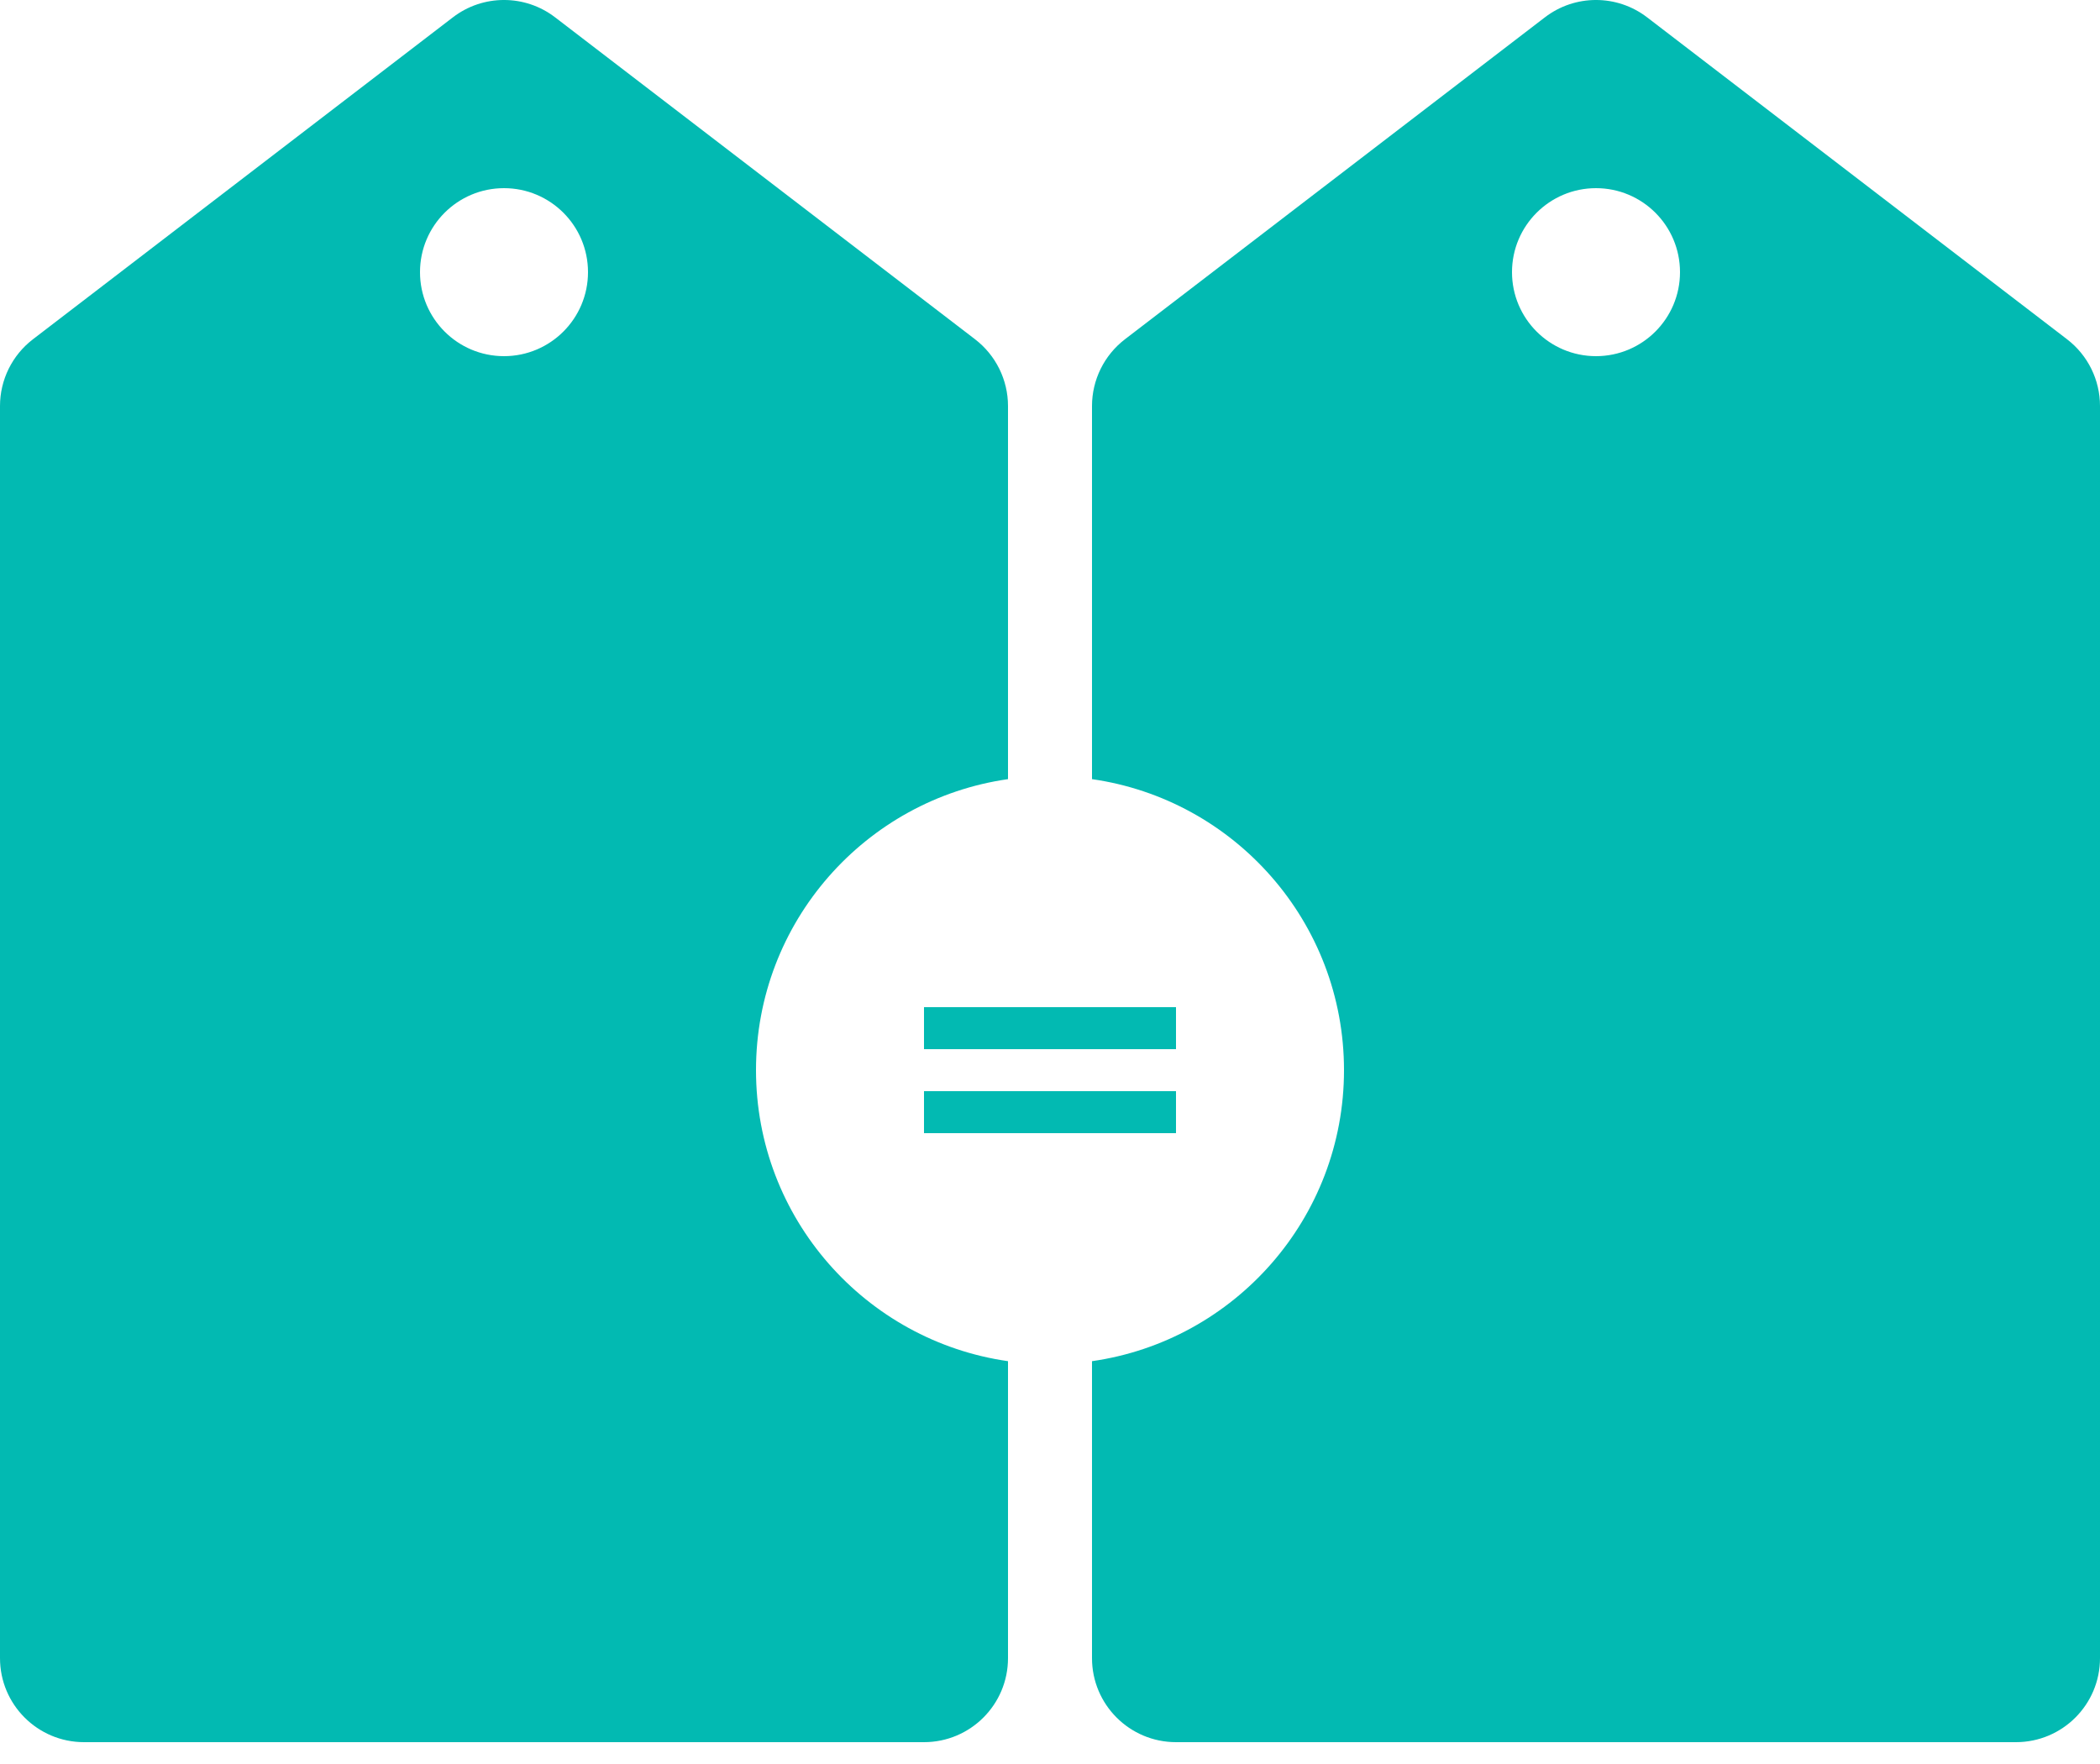
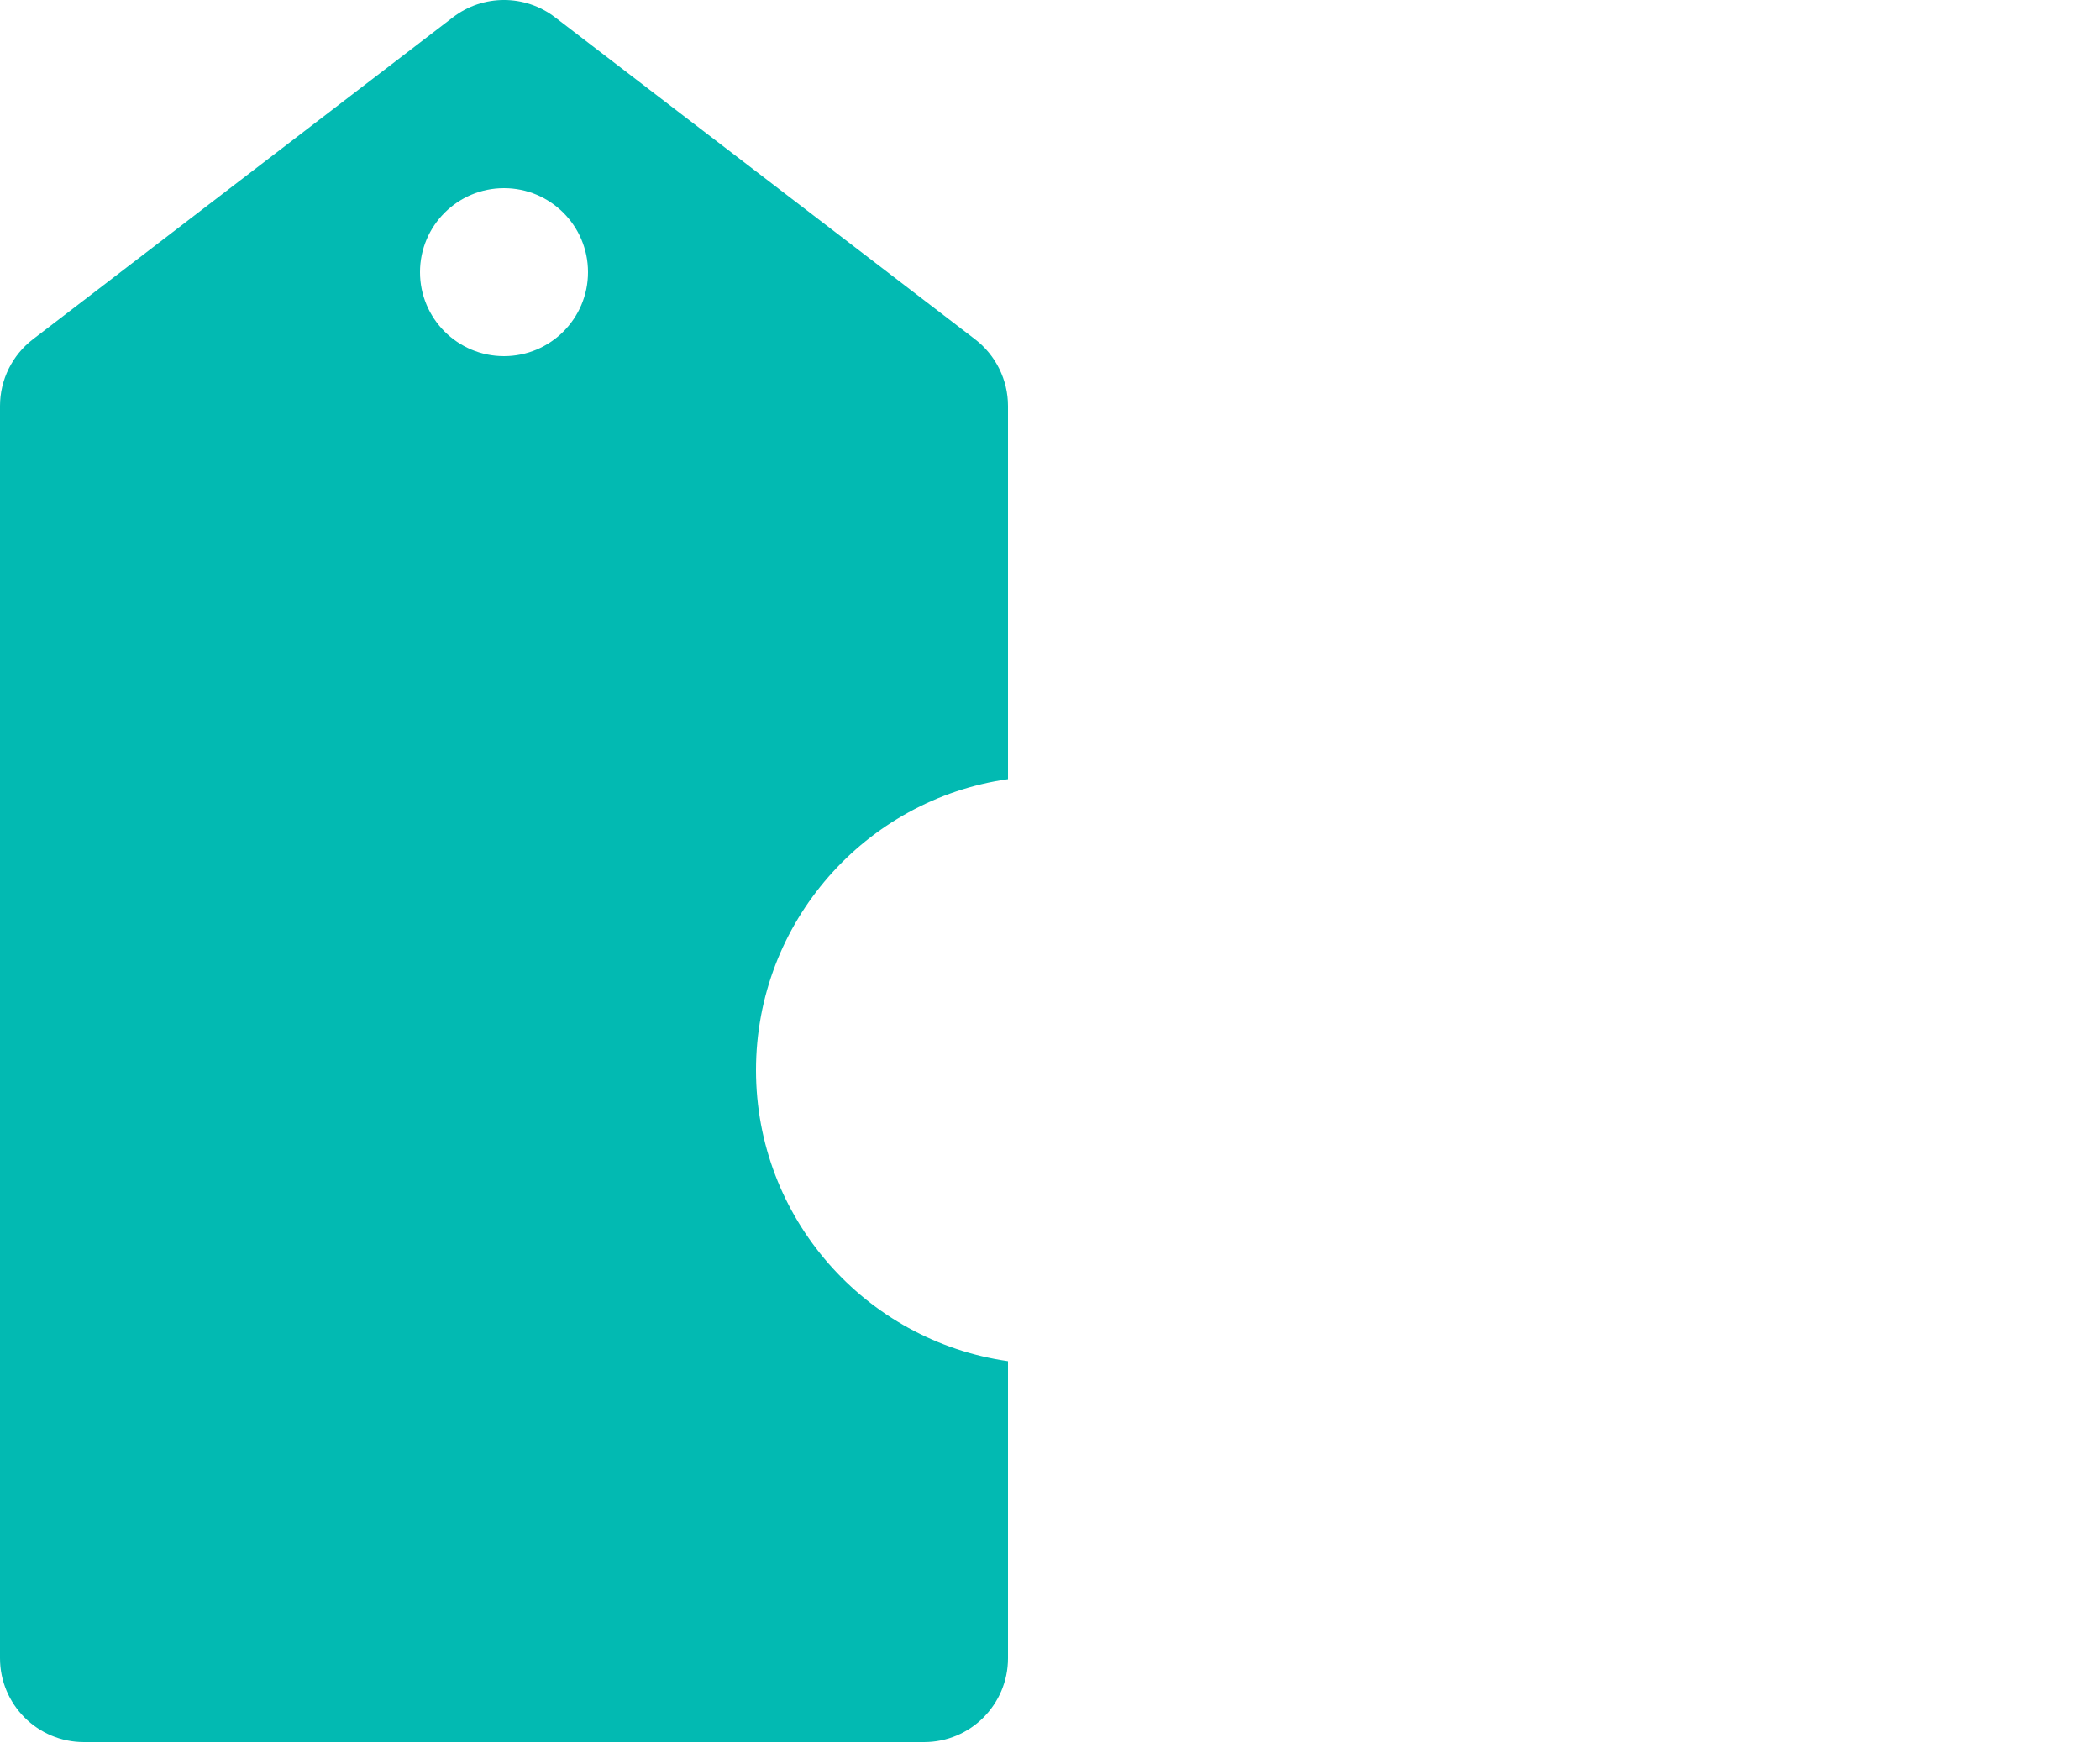
<svg xmlns="http://www.w3.org/2000/svg" width="50" height="42" viewBox="0 0 50 42" fill="none">
-   <path fill-rule="evenodd" clip-rule="evenodd" d="M26 9.667C26 9.045 26.29 8.458 26.783 8.079L36.783 0.413C37.501 -0.138 38.499 -0.138 39.217 0.413L49.217 8.079C49.711 8.458 50 9.045 50 9.667V39.48C50 40.584 49.105 41.48 48 41.48H28C26.895 41.48 26 40.584 26 39.48V32.409C29.392 31.924 32 29.006 32 25.48C32 21.953 29.392 19.036 26 18.551V9.667ZM40 6.48C40 7.584 39.105 8.48 38 8.48C36.895 8.48 36 7.584 36 6.48C36 5.375 36.895 4.48 38 4.48C39.105 4.48 40 5.375 40 6.48Z" fill="#02BAB2" />
  <path fill-rule="evenodd" clip-rule="evenodd" d="M0 9.667C0 9.045 0.289 8.458 0.783 8.079L10.783 0.413C11.501 -0.138 12.499 -0.138 13.217 0.413L23.217 8.079C23.71 8.458 24 9.045 24 9.667V18.551C20.608 19.036 18 21.953 18 25.48C18 29.006 20.608 31.924 24 32.409V39.48C24 40.584 23.105 41.48 22 41.48H2C0.895 41.48 0 40.584 0 39.48V9.667ZM14 6.48C14 7.584 13.105 8.48 12 8.48C10.895 8.48 10 7.584 10 6.48C10 5.375 10.895 4.48 12 4.48C13.105 4.48 14 5.375 14 6.48Z" fill="#02BAB2" />
-   <rect x="22" y="23.98" width="6" height="1" fill="#02BAB2" />
-   <rect x="22" y="25.98" width="6" height="1" fill="#02BAB2" />
</svg>